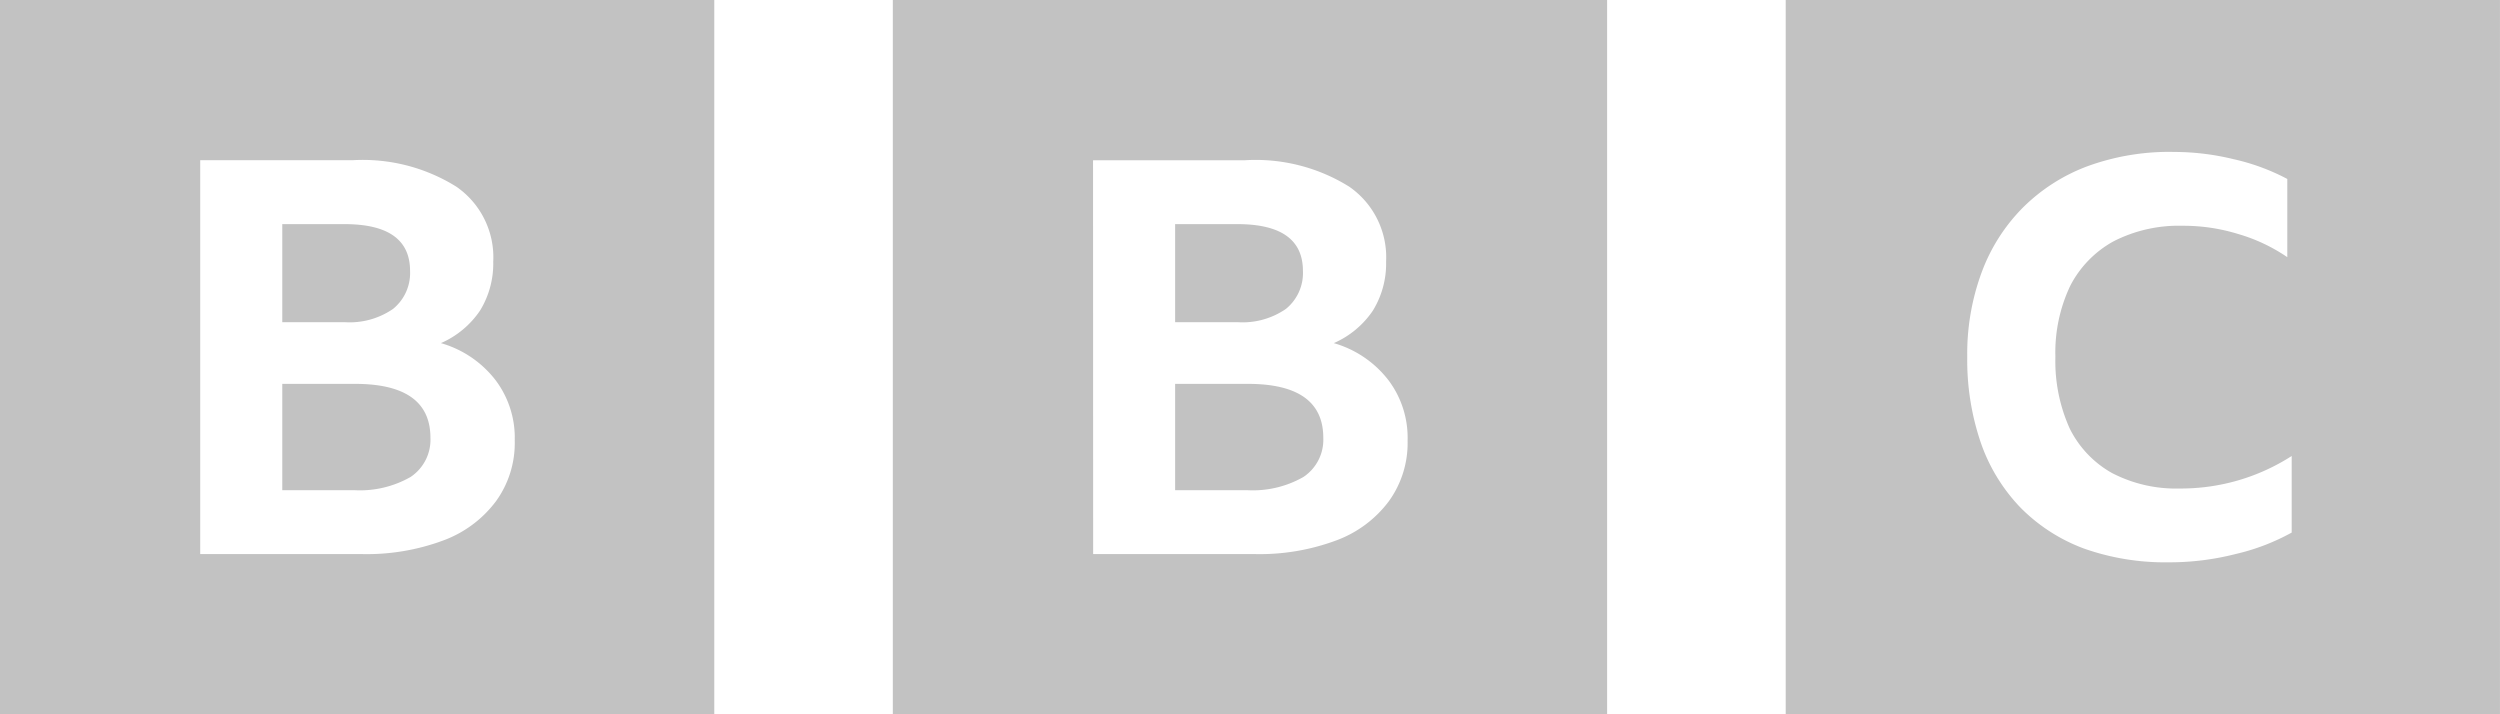
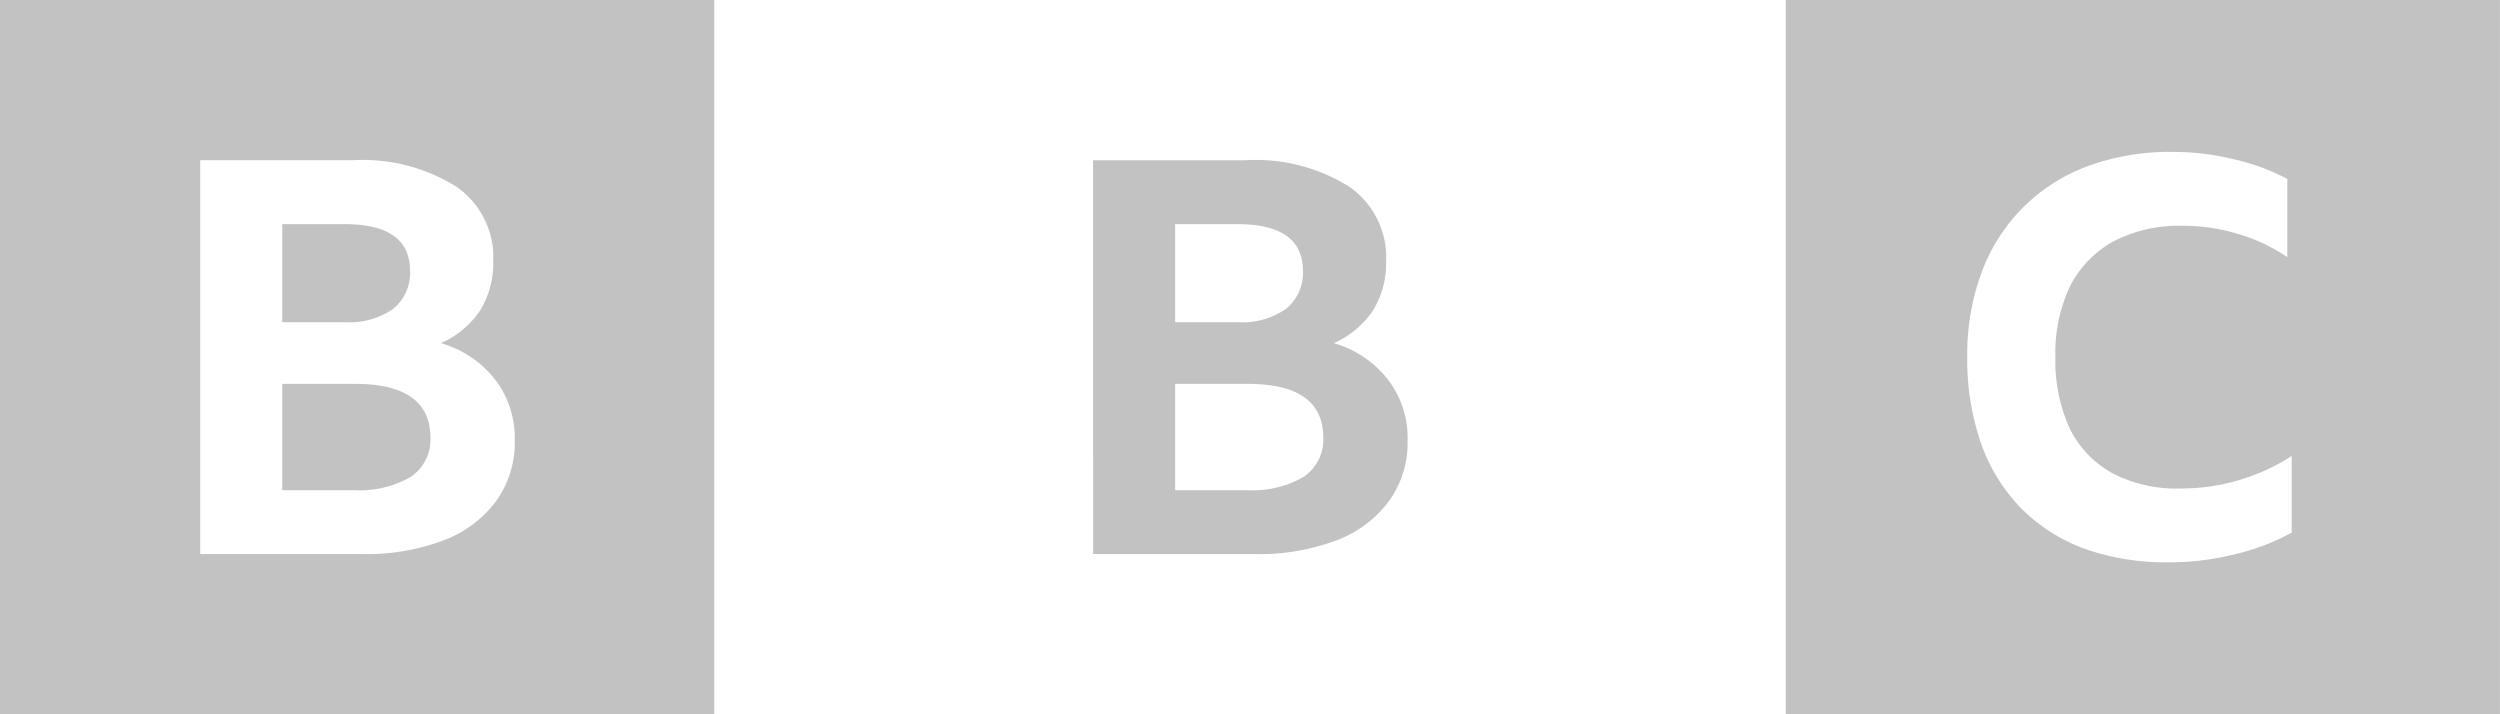
<svg xmlns="http://www.w3.org/2000/svg" width="120.999" height="34.571" viewBox="0 0 120.999 34.571">
-   <path id="path1314-6" d="M4616.592-1775.051v34.571h34.571v-34.571Zm9.69,7.755h7.357a8.544,8.544,0,0,1,5.039,1.28,4.152,4.152,0,0,1,1.787,3.625,4.349,4.349,0,0,1-.64,2.373,4.418,4.418,0,0,1-1.893,1.574,5.118,5.118,0,0,1,2.64,1.786,4.631,4.631,0,0,1,.933,2.933,4.793,4.793,0,0,1-.907,2.932,5.592,5.592,0,0,1-2.533,1.893,10.608,10.608,0,0,1-3.972.666h-7.811Zm3.972,3.092v4.746h3.013a3.7,3.7,0,0,0,2.346-.64,2.236,2.236,0,0,0,.826-1.839q0-2.266-3.172-2.266Zm0,7.732v5.145h3.466a4.937,4.937,0,0,0,2.746-.64,2.166,2.166,0,0,0,.959-1.892q0-2.613-3.652-2.613Zm72.765-18.579v34.571h34.571v-34.571Zm18.705,7.354a12.177,12.177,0,0,1,2.959.347,10.389,10.389,0,0,1,2.613.96v3.786a8.321,8.321,0,0,0-2.373-1.12,8.983,8.983,0,0,0-2.693-.4,6.927,6.927,0,0,0-3.332.747,5.142,5.142,0,0,0-2.107,2.159,7.522,7.522,0,0,0-.719,3.439,7.931,7.931,0,0,0,.692,3.465,5.025,5.025,0,0,0,2.053,2.16,6.724,6.724,0,0,0,3.279.747,9.91,9.91,0,0,0,5.413-1.574v3.706a10.449,10.449,0,0,1-2.72,1.04,12.946,12.946,0,0,1-3.252.4,11.759,11.759,0,0,1-4.08-.666,8.446,8.446,0,0,1-3.065-1.973,8.564,8.564,0,0,1-1.919-3.119,12.371,12.371,0,0,1-.667-4.185,11.346,11.346,0,0,1,.693-4.079,8.735,8.735,0,0,1,2-3.146,8.783,8.783,0,0,1,3.119-2A11.571,11.571,0,0,1,4721.725-1767.7Zm-61.919-7.354v34.571h34.571v-34.571Zm9.69,7.755h7.359a8.548,8.548,0,0,1,5.039,1.28,4.154,4.154,0,0,1,1.786,3.625,4.341,4.341,0,0,1-.64,2.373,4.407,4.407,0,0,1-1.892,1.574,5.122,5.122,0,0,1,2.639,1.786,4.628,4.628,0,0,1,.933,2.933,4.8,4.8,0,0,1-.906,2.932,5.587,5.587,0,0,1-2.533,1.893,10.608,10.608,0,0,1-3.972.666H4669.5Zm3.973,3.092v4.746h3.013a3.691,3.691,0,0,0,2.346-.64,2.233,2.233,0,0,0,.826-1.839q0-2.266-3.172-2.266Zm0,7.732v5.145h3.465a4.941,4.941,0,0,0,2.747-.64,2.166,2.166,0,0,0,.959-1.892q0-2.613-3.652-2.613Z" transform="translate(-4616.592 1775.051)" fill="#333" opacity="0.3" />
+   <path id="path1314-6" d="M4616.592-1775.051v34.571h34.571v-34.571Zm9.69,7.755h7.357a8.544,8.544,0,0,1,5.039,1.28,4.152,4.152,0,0,1,1.787,3.625,4.349,4.349,0,0,1-.64,2.373,4.418,4.418,0,0,1-1.893,1.574,5.118,5.118,0,0,1,2.64,1.786,4.631,4.631,0,0,1,.933,2.933,4.793,4.793,0,0,1-.907,2.932,5.592,5.592,0,0,1-2.533,1.893,10.608,10.608,0,0,1-3.972.666h-7.811Zm3.972,3.092v4.746h3.013a3.7,3.7,0,0,0,2.346-.64,2.236,2.236,0,0,0,.826-1.839q0-2.266-3.172-2.266Zm0,7.732v5.145h3.466a4.937,4.937,0,0,0,2.746-.64,2.166,2.166,0,0,0,.959-1.892q0-2.613-3.652-2.613Zm72.765-18.579v34.571h34.571v-34.571Zm18.705,7.354a12.177,12.177,0,0,1,2.959.347,10.389,10.389,0,0,1,2.613.96v3.786a8.321,8.321,0,0,0-2.373-1.12,8.983,8.983,0,0,0-2.693-.4,6.927,6.927,0,0,0-3.332.747,5.142,5.142,0,0,0-2.107,2.159,7.522,7.522,0,0,0-.719,3.439,7.931,7.931,0,0,0,.692,3.465,5.025,5.025,0,0,0,2.053,2.16,6.724,6.724,0,0,0,3.279.747,9.91,9.91,0,0,0,5.413-1.574v3.706a10.449,10.449,0,0,1-2.72,1.04,12.946,12.946,0,0,1-3.252.4,11.759,11.759,0,0,1-4.08-.666,8.446,8.446,0,0,1-3.065-1.973,8.564,8.564,0,0,1-1.919-3.119,12.371,12.371,0,0,1-.667-4.185,11.346,11.346,0,0,1,.693-4.079,8.735,8.735,0,0,1,2-3.146,8.783,8.783,0,0,1,3.119-2A11.571,11.571,0,0,1,4721.725-1767.7Zm-61.919-7.354v34.571v-34.571Zm9.69,7.755h7.359a8.548,8.548,0,0,1,5.039,1.28,4.154,4.154,0,0,1,1.786,3.625,4.341,4.341,0,0,1-.64,2.373,4.407,4.407,0,0,1-1.892,1.574,5.122,5.122,0,0,1,2.639,1.786,4.628,4.628,0,0,1,.933,2.933,4.8,4.8,0,0,1-.906,2.932,5.587,5.587,0,0,1-2.533,1.893,10.608,10.608,0,0,1-3.972.666H4669.5Zm3.973,3.092v4.746h3.013a3.691,3.691,0,0,0,2.346-.64,2.233,2.233,0,0,0,.826-1.839q0-2.266-3.172-2.266Zm0,7.732v5.145h3.465a4.941,4.941,0,0,0,2.747-.64,2.166,2.166,0,0,0,.959-1.892q0-2.613-3.652-2.613Z" transform="translate(-4616.592 1775.051)" fill="#333" opacity="0.3" />
</svg>